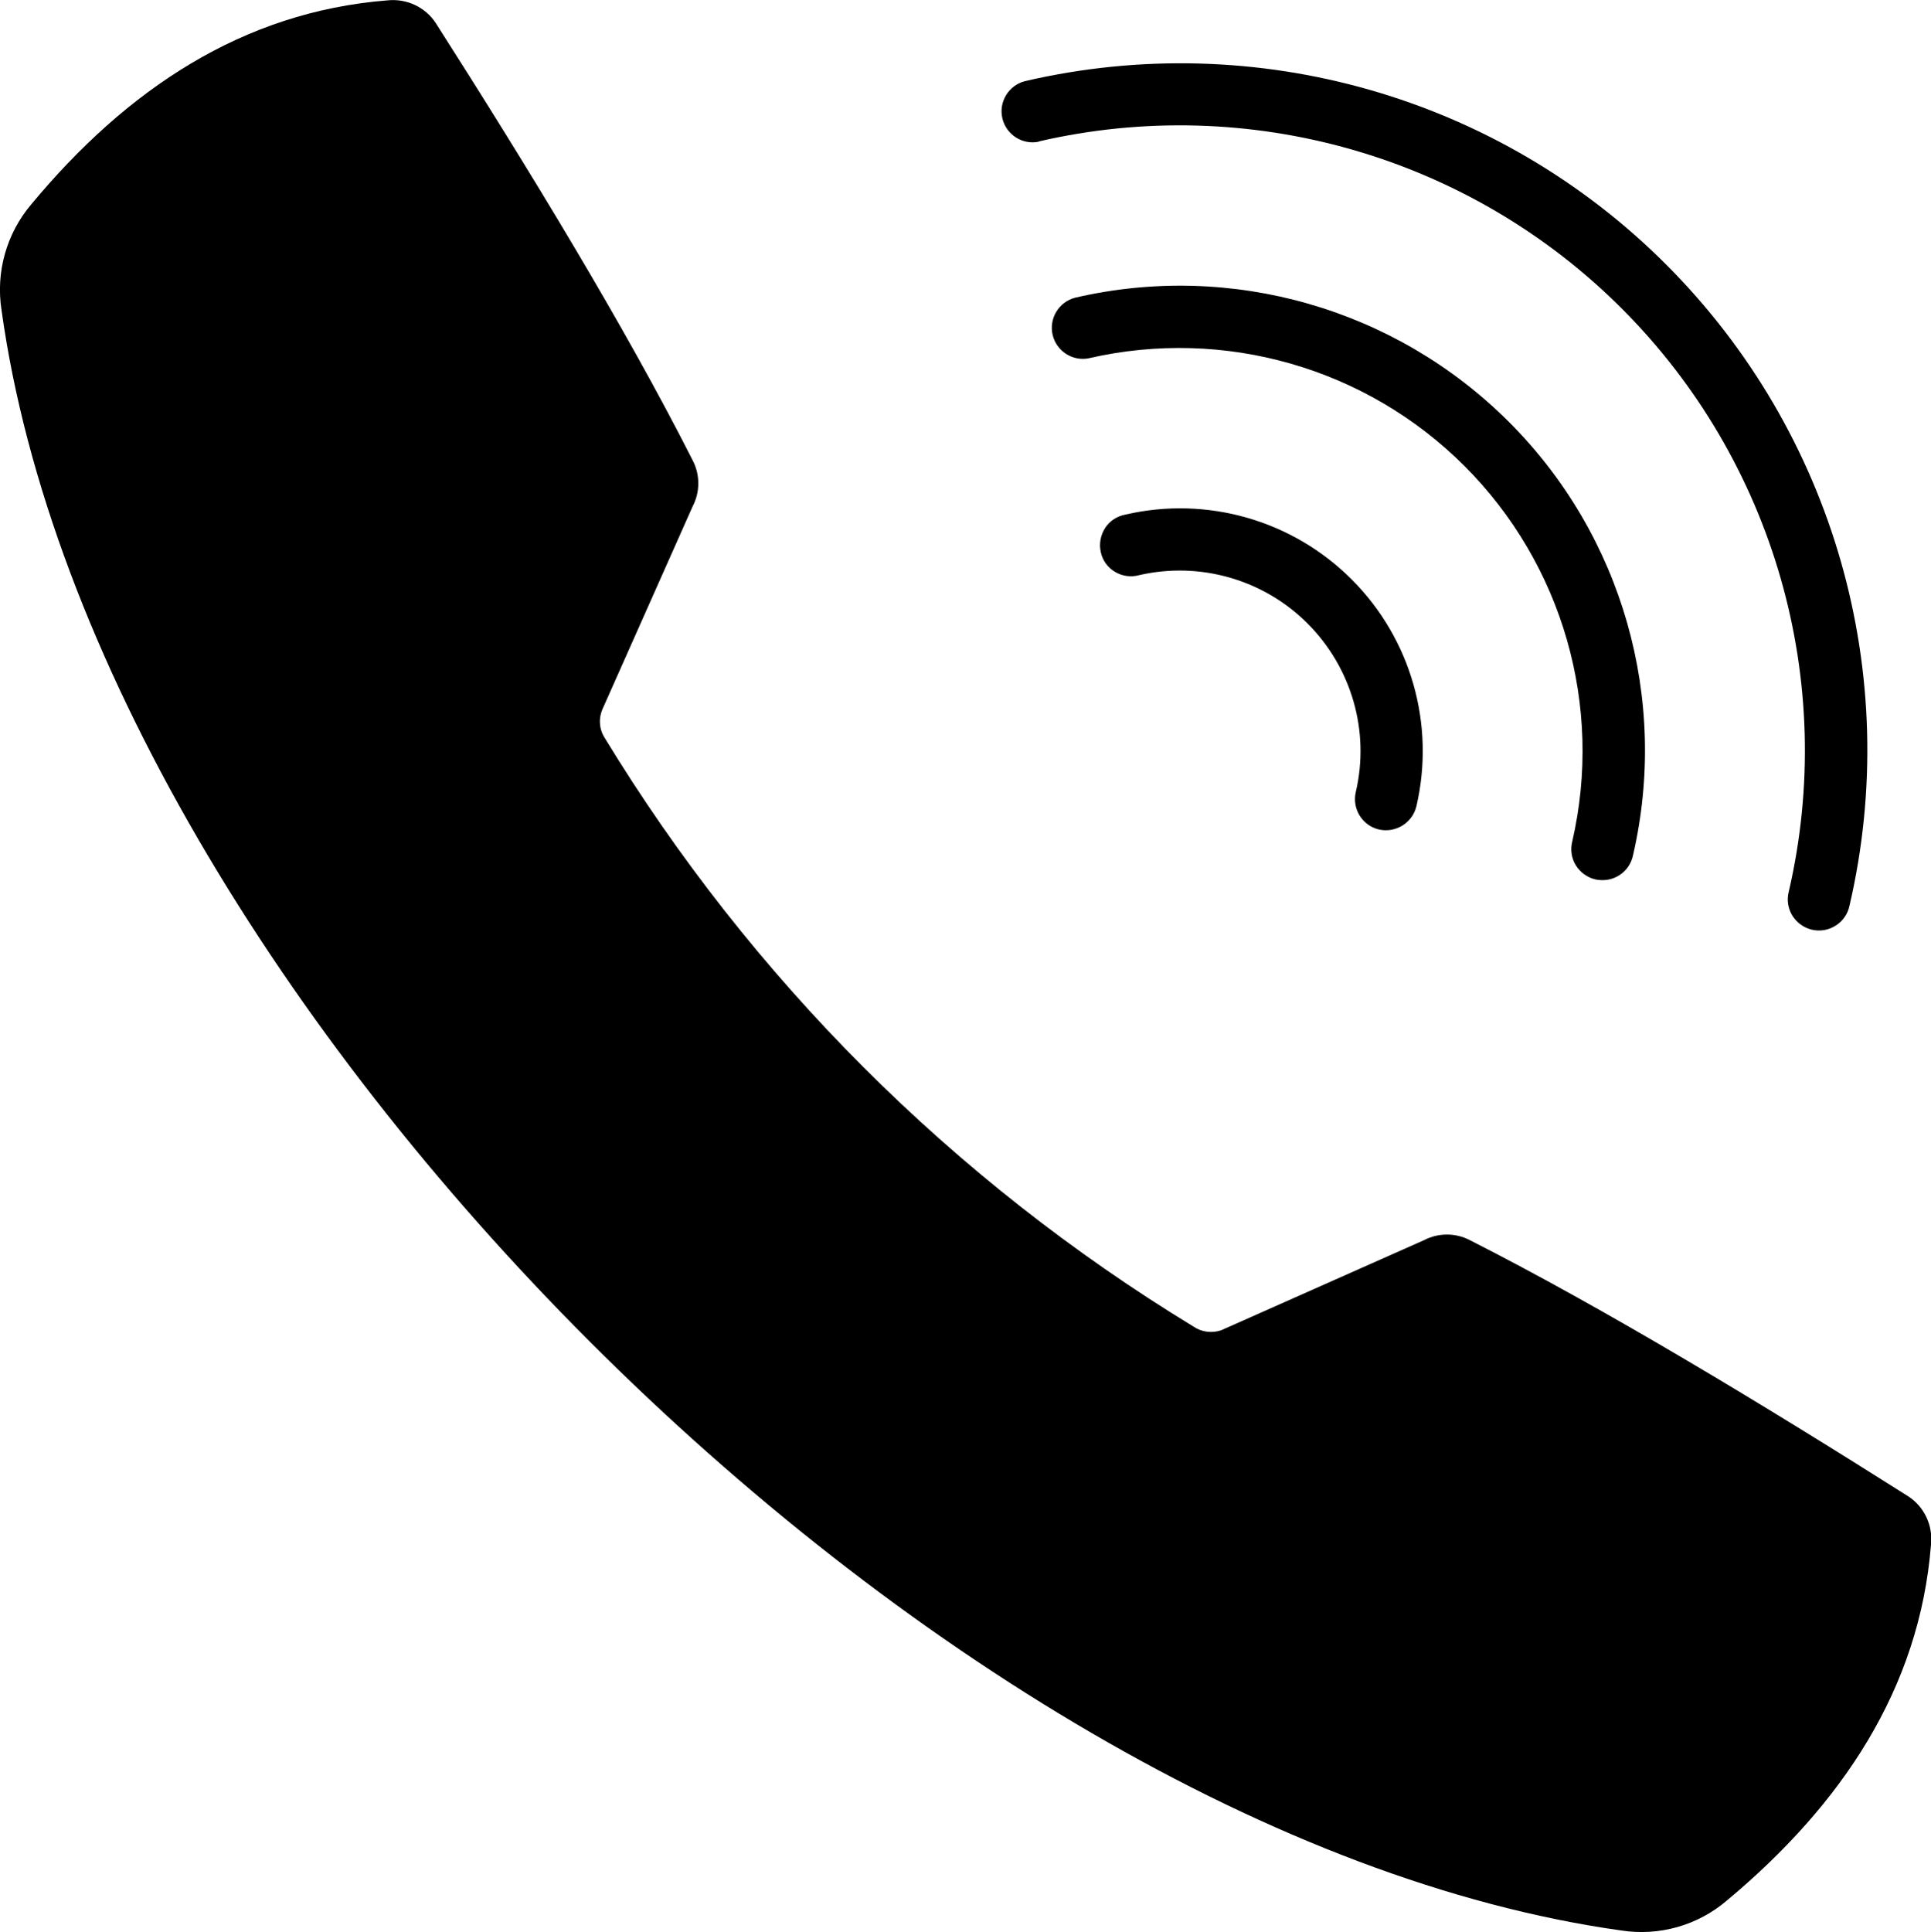
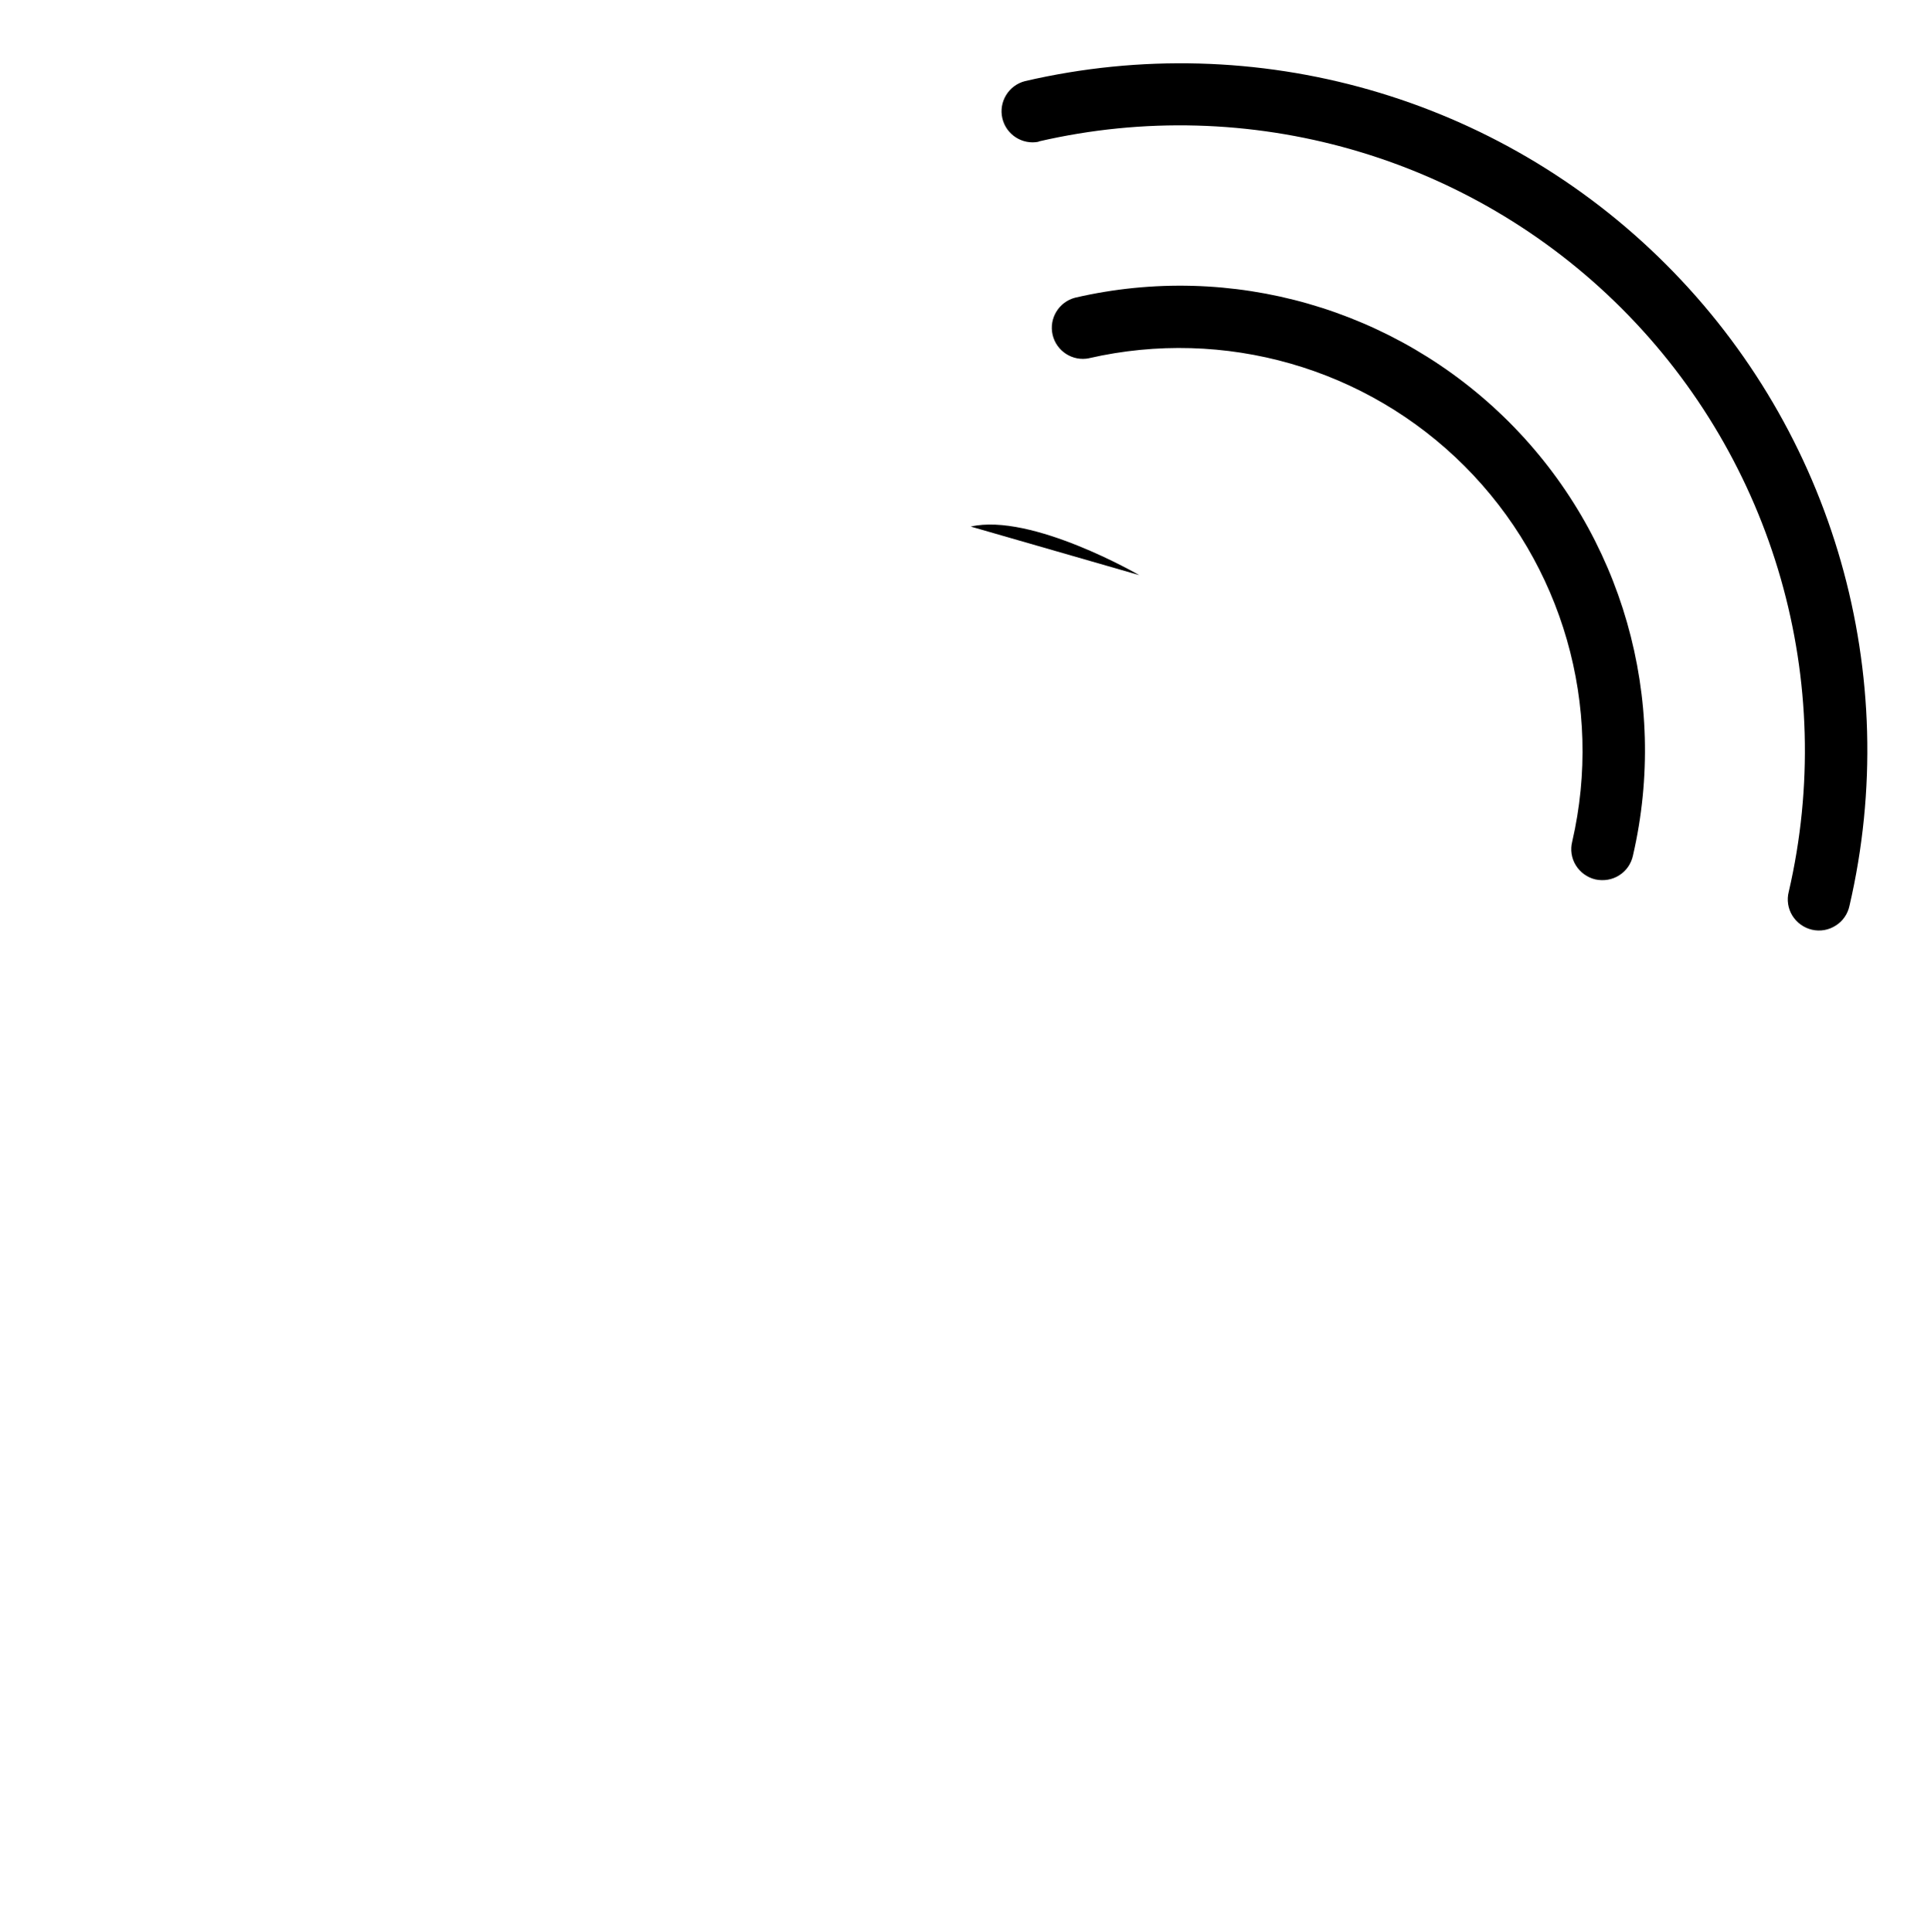
<svg xmlns="http://www.w3.org/2000/svg" baseProfile="tiny" version="1.2" viewBox="0 0 1014.1 1014.5">
-   <path d="M598.3,302c-4.3,1.2-8.9.6-12.7-1.7-3.8-2.2-6.6-6-7.5-10.4-1-4.4-.1-8.9,2.3-12.7,2.4-3.7,6.3-6.2,10.7-7,42.8-9.9,87.8,3,118.8,34.1,31.1,31.1,43.9,76,34,118.9-2,8.8-10.8,14.3-19.6,12.4-8.8-2-14.3-10.8-12.3-19.6,7.5-31.9-2.1-65.3-25.2-88.5s-56.6-32.8-88.5-25.5h0Z" fill-rule="evenodd" />
+   <path d="M598.3,302s-56.6-32.8-88.5-25.5h0Z" fill-rule="evenodd" />
  <path d="M572,188.1c-8.7,1.8-17.2-3.7-19.2-12.3s3.3-17.3,11.9-19.5c82.1-19,168.1,5.7,227.7,65.2,59.6,59.5,84.2,145.6,65.2,227.7-.9,4.3-3.5,8.1-7.2,10.4-3.7,2.4-8.2,3.1-12.5,2.2-4.3-1-8-3.7-10.3-7.4s-3-8.2-1.9-12.5c16.4-71.1-5-145.6-56.6-197.2-51.6-51.6-126.1-72.9-197.2-56.6h0Z" fill-rule="evenodd" />
  <path d="M545.6,74.4c-8.7,1.8-17.2-3.7-19.2-12.3-2-8.6,3.3-17.3,11.9-19.5,121.4-28.2,248.7,8.2,336.7,96.3,88.1,88.1,124.5,215.4,96.3,336.7-.9,4.3-3.5,8.1-7.2,10.4-3.7,2.4-8.2,3.2-12.5,2.2-4.3-1-8-3.7-10.3-7.4s-3-8.3-1.9-12.5c25.6-110.4-7.6-226.2-87.7-306.3s-195.9-113.3-306.3-87.7h0Z" fill-rule="evenodd" />
-   <path d="M851.4,1013.7c19.9,3.1,40.2-2.6,55.6-15.8,60-50.1,101.1-111,107.1-186.8h0c1.1-10-3.5-19.9-12-25.4-76.2-48.2-159.2-98.5-230.2-134.5-7.5-3.9-16.5-3.9-24,0l-106.5,47.3c-4.9,1.7-10.4,1-14.6-1.9-126.4-76.9-232.5-183-309.4-309.4-2.9-4.7-3.1-10.5-.7-15.5l47.1-105.9h0c3.9-7.5,3.9-16.5,0-24-36-71.1-86.6-153.9-134.9-229.6-5.5-8.5-15.4-13.1-25.5-12C127.5,6.2,66.6,46.9,16.5,107.2,3.4,122.6-2.3,142.9.8,162.8c49.9,360.2,490.1,800.4,850.6,850.9h0Z" fill-rule="evenodd" />
</svg>